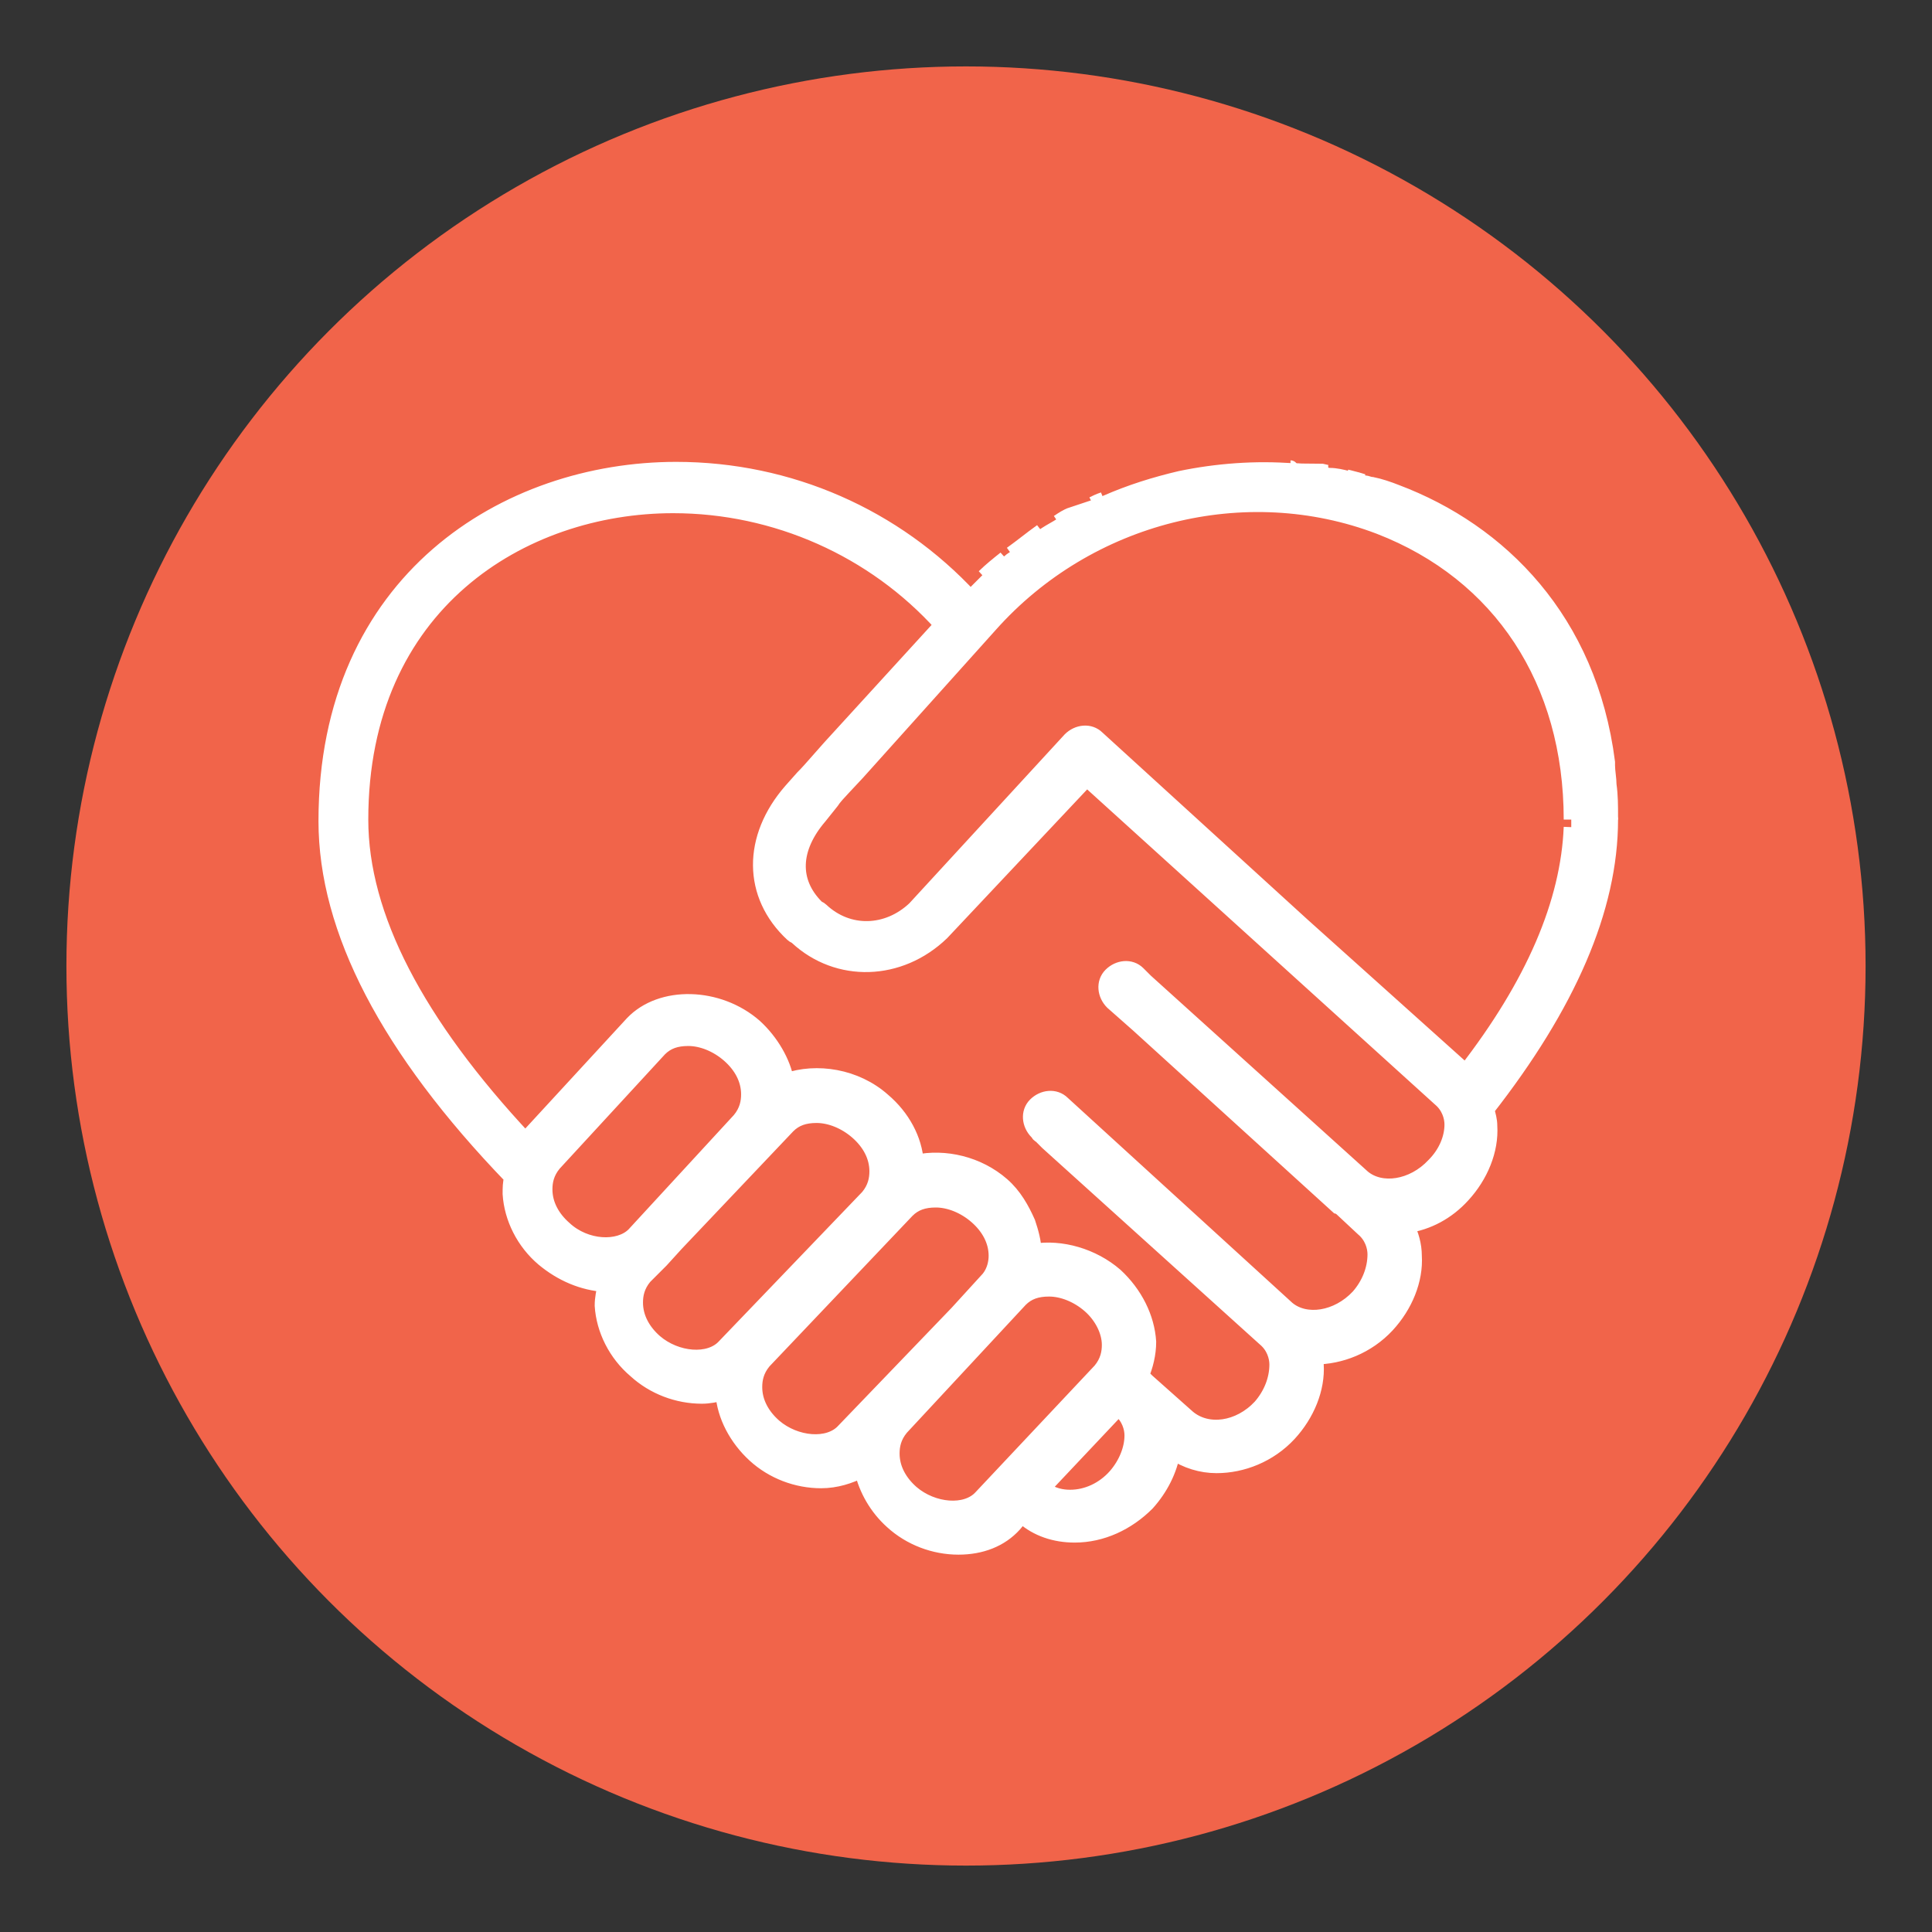
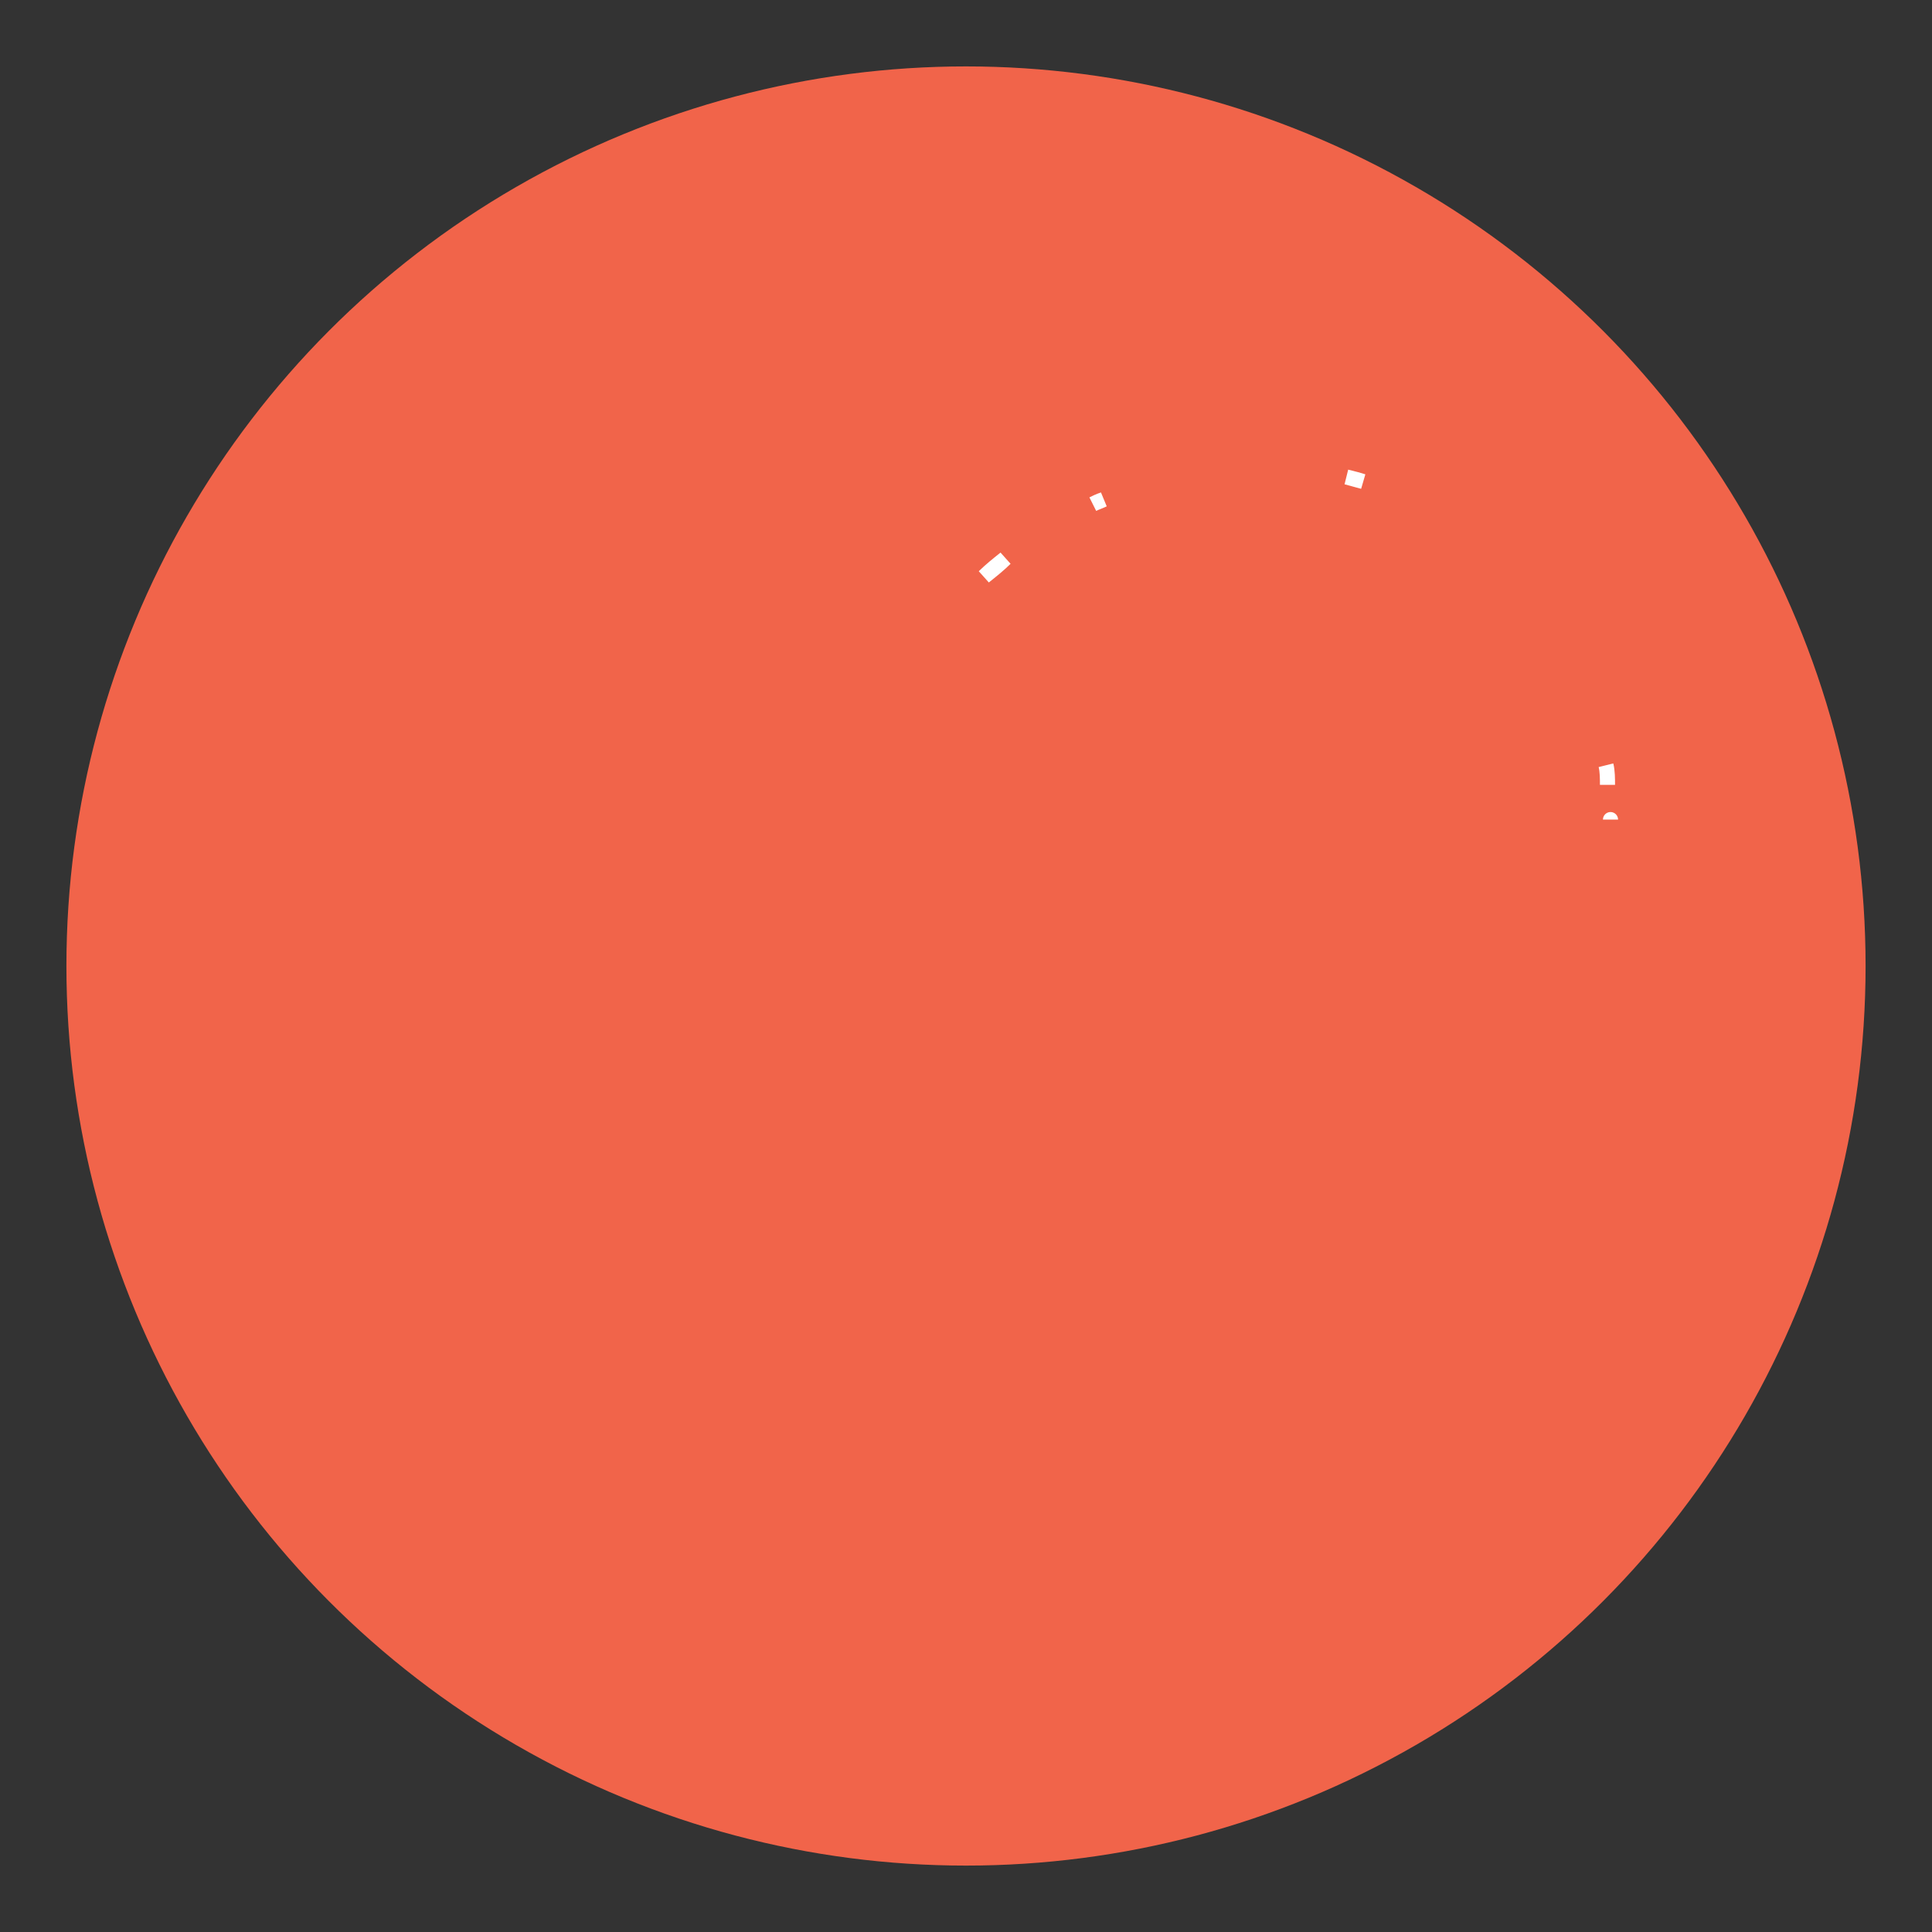
<svg xmlns="http://www.w3.org/2000/svg" version="1.1" id="Warstwa_1" x="0px" y="0px" viewBox="0 0 128 128" style="enable-background:new 0 0 128 128;" xml:space="preserve">
  <rect x="0" y="0" width="128" height="128" fill="#333333" stroke="none" />
  <style type="text/css">
	.st0{fill:#F1644A;}
	.st1{fill:#FFFFFF;stroke:#FFFFFF;stroke-miterlimit:10;}
</style>
  <g>
    <circle class="st0" cx="64" cy="64" r="59.6" />
  </g>
  <g>
    <path class="st1" d="M72.4,33.4c0.2-0.1,0.5-0.2,0.7-0.3C72.8,33.2,72.6,33.3,72.4,33.4z" />
-     <path class="st1" d="M85.5,31L85.5,31C85.6,31,85.6,31,85.5,31z" />
-     <path class="st1" d="M87.4,31.2c0.2,0,0.4,0.1,0.6,0.1C87.8,31.3,87.6,31.3,87.4,31.2z" />
    <path class="st1" d="M65.2,38.2c0.4-0.4,0.9-0.8,1.4-1.2C66.2,37.4,65.7,37.8,65.2,38.2z" />
-     <path class="st1" d="M70.1,34.6c0.3-0.2,0.6-0.3,0.9-0.5C70.7,34.2,70.4,34.4,70.1,34.6z" />
-     <path class="st1" d="M67,36.7c0.7-0.5,1.3-1,2-1.5C68.4,35.7,67.7,36.2,67,36.7z" />
    <path class="st1" d="M78,31.5L78,31.5L78,31.5z" />
    <path class="st1" d="M89.2,31.6c0.4,0.1,0.8,0.2,1.1,0.3C89.9,31.8,89.6,31.7,89.2,31.6z" />
    <path class="st1" d="M106.4,50.7c0.1,0.4,0.1,0.9,0.1,1.3C106.5,51.6,106.5,51.1,106.4,50.7z" />
    <path class="st1" d="M106.7,54.3C106.7,54.2,106.7,54.2,106.7,54.3C106.7,54.2,106.7,54.2,106.7,54.3L106.7,54.3z" />
-     <path class="st1" d="M106.7,54.3L106.7,54.3c0-0.1,0-0.2,0-0.2c0-0.7,0-1.4-0.1-2.1c0-0.4-0.1-0.9-0.1-1.3c0-0.1,0-0.2,0-0.2   c-1.2-9.4-7.1-15.3-14-17.9l0,0l0,0c-0.5-0.2-1.1-0.4-1.6-0.5c-0.2,0-0.3-0.1-0.5-0.1c-0.4-0.1-0.8-0.2-1.1-0.3   c-0.4-0.1-0.8-0.2-1.2-0.2c-0.2,0-0.4-0.1-0.6-0.1c-0.6-0.1-1.2-0.2-1.7-0.2h-0.1c-2.5-0.2-5.1,0-7.5,0.5l0,0   c-1.7,0.4-3.3,0.9-4.9,1.6c-0.2,0.1-0.5,0.2-0.7,0.3c-0.5,0.2-0.9,0.4-1.4,0.7c-0.3,0.2-0.6,0.3-0.9,0.5s-0.7,0.4-1,0.6   c-0.7,0.5-1.4,0.9-2,1.5c-0.1,0.1-0.3,0.2-0.4,0.3c-0.5,0.4-0.9,0.8-1.4,1.2l0,0c-0.4,0.4-0.8,0.8-1.2,1.2c-5-5.4-12-8.5-19.5-8.5   c-11.2,0-23.2,7.3-23.2,23.3c0,7.2,4.1,15.1,12.3,23.6c-0.1,0.4-0.1,0.7-0.1,1.1c0.1,1.6,0.9,3.2,2.2,4.3c1.2,1,2.6,1.6,4.1,1.7   c-0.1,0.5-0.2,0.9-0.2,1.4c0.1,1.6,0.9,3.2,2.2,4.3c1.2,1.1,2.8,1.7,4.4,1.7c0.5,0,0.9-0.1,1.4-0.2c0.1,1.5,0.9,3,2.1,4.1   c1.2,1.1,2.8,1.7,4.4,1.7c1,0,1.9-0.3,2.7-0.7c0.3,1.3,1,2.5,2,3.4c1.2,1.1,2.8,1.7,4.4,1.7c1.5,0,2.8-0.5,3.7-1.5l0.5-0.6l0.1,0.1   c0.9,0.8,2.1,1.2,3.4,1.2c1.8,0,3.5-0.8,4.8-2.1c0.9-1,1.5-2.2,1.7-3.4c0.9,0.6,1.9,0.9,2.9,0.9c1.7,0,3.5-0.7,4.8-2.1   c1.2-1.3,1.9-3,1.8-4.6c0-0.2,0-0.4-0.1-0.5l0,0c1.7,0,3.5-0.7,4.8-2.1c1.2-1.3,1.9-3,1.8-4.6c0-0.7-0.2-1.4-0.5-2   c1.4-0.2,2.7-0.9,3.7-2c1.2-1.3,1.9-3,1.8-4.6c0-0.4-0.1-0.7-0.2-1.1C103.9,66.6,106.7,60.2,106.7,54.3   C106.7,54.4,106.7,54.4,106.7,54.3z M37.4,81.4c-0.8-0.7-1.3-1.6-1.3-2.6c0-0.5,0.1-1.1,0.6-1.7l7-7.6c0.5-0.5,1.1-0.7,1.9-0.7   c0.9,0,1.9,0.4,2.7,1.1s1.3,1.6,1.3,2.6c0,0.5-0.1,1.1-0.6,1.7l-7,7.6C41,82.8,38.8,82.7,37.4,81.4z M48,89.2   c-1,1.1-3.2,0.9-4.6-0.3c-0.8-0.7-1.3-1.6-1.3-2.6c0-0.5,0.1-1.1,0.6-1.7l1-1l0.1-0.1l1-1.1l7.4-7.8c0.5-0.5,1.1-0.7,1.9-0.7   c0.9,0,1.9,0.4,2.7,1.1s1.3,1.6,1.3,2.6c0,0.5-0.1,1.1-0.6,1.7L48,89.2z M55.9,94.8c-1,1.1-3.2,0.9-4.6-0.3   c-0.8-0.7-1.3-1.6-1.3-2.6c0-0.5,0.1-1.1,0.6-1.7l9.5-10c0.5-0.5,1.1-0.7,1.9-0.7c0.9,0,1.9,0.4,2.7,1.1c0.8,0.7,1.3,1.6,1.3,2.6   c0,0.4-0.1,1-0.5,1.5L63.4,87L55.9,94.8z M65,99.2c-1,1.1-3.2,0.9-4.6-0.3c-0.8-0.7-1.3-1.6-1.3-2.6c0-0.5,0.1-1.1,0.6-1.7l7.9-8.5   c0.5-0.5,1.1-0.7,1.9-0.7c0.9,0,1.9,0.4,2.7,1.1c0.8,0.7,1.3,1.7,1.3,2.6c0,0.5-0.1,1.1-0.6,1.7L65,99.2z M73.9,97.8   c-0.8,0.9-1.9,1.4-3,1.4c-0.5,0-1.2-0.1-1.8-0.6l0,0l5-5.3l0.1,0.1c0.6,0.5,0.8,1.2,0.8,1.7C75,96,74.6,97,73.9,97.8z M95,77.2   c-1.4,1.5-3.5,1.8-4.7,0.8L75.9,65l-0.5-0.5c-0.5-0.5-1.3-0.4-1.8,0.1s-0.4,1.3,0.1,1.8l1.7,1.5l13.2,12c0.1,0,0.1,0.1,0.2,0.1   l1.5,1.4c0.6,0.5,0.8,1.2,0.8,1.7c0,1-0.4,2-1.1,2.8c-1.4,1.5-3.5,1.8-4.7,0.8L70.4,73.1l0,0c-0.5-0.5-1.3-0.4-1.8,0.1   s-0.4,1.3,0.1,1.8l0.1,0.1c0,0,0,0.1,0.1,0.1l0.5,0.5l14.4,13c0.6,0.5,0.8,1.2,0.8,1.7c0,1-0.4,2-1.1,2.8c-1.4,1.5-3.5,1.8-4.8,0.7   L76,91.5c0,0,0,0-0.1-0.1l-0.3-0.2c0.3-0.7,0.5-1.5,0.5-2.3c-0.1-1.6-0.9-3.2-2.2-4.4c-1.5-1.3-3.6-1.9-5.4-1.6   c0-0.6-0.2-1.3-0.4-1.9c-0.4-0.9-0.9-1.8-1.7-2.5c-1.6-1.4-3.8-1.9-5.7-1.5c-0.1-1.5-0.9-3-2.2-4.1c-1.8-1.6-4.4-2-6.4-1.3   c-0.2-1.2-1-2.6-2.1-3.6c-2.4-2.1-6.2-2.2-8.1-0.2l-7,7.6c0,0,0,0-0.1,0.1c-7.2-7.7-10.9-14.8-10.9-21.2   c0-14.3,10.7-20.8,20.7-20.8c6.8,0,13.3,2.9,17.8,7.9L55,49.5c-1.5,1.7-1.5,1.7-1.8,2l-0.8,0.9c-2.7,3.1-2.7,6.9,0.1,9.5   c0.1,0.1,0.2,0.1,0.3,0.2l0,0c2.7,2.5,6.8,2.4,9.6-0.3L72,51.6l11.7,10.6l11.7,10.6c0.6,0.5,0.8,1.2,0.8,1.7   C96.2,75.4,95.8,76.4,95,77.2z M104.1,54.8c-0.2,5-2.5,10.4-7,16.2L97,70.9l-10.7-9.6L72.7,48.9c-0.5-0.5-1.3-0.4-1.8,0.1   L60.6,60.2c-1.8,1.7-4.4,1.8-6.2,0.1c-0.1-0.1-0.2-0.1-0.3-0.2l0,0c-1.7-1.7-1.6-3.9,0.2-6l0.8-1c0.2-0.3,0.2-0.3,1.7-1.9l8.8-9.8   c6.5-7.3,16.9-9.9,25.8-6.5c8,3.1,12.7,10.2,12.7,19.4" />
  </g>
</svg>